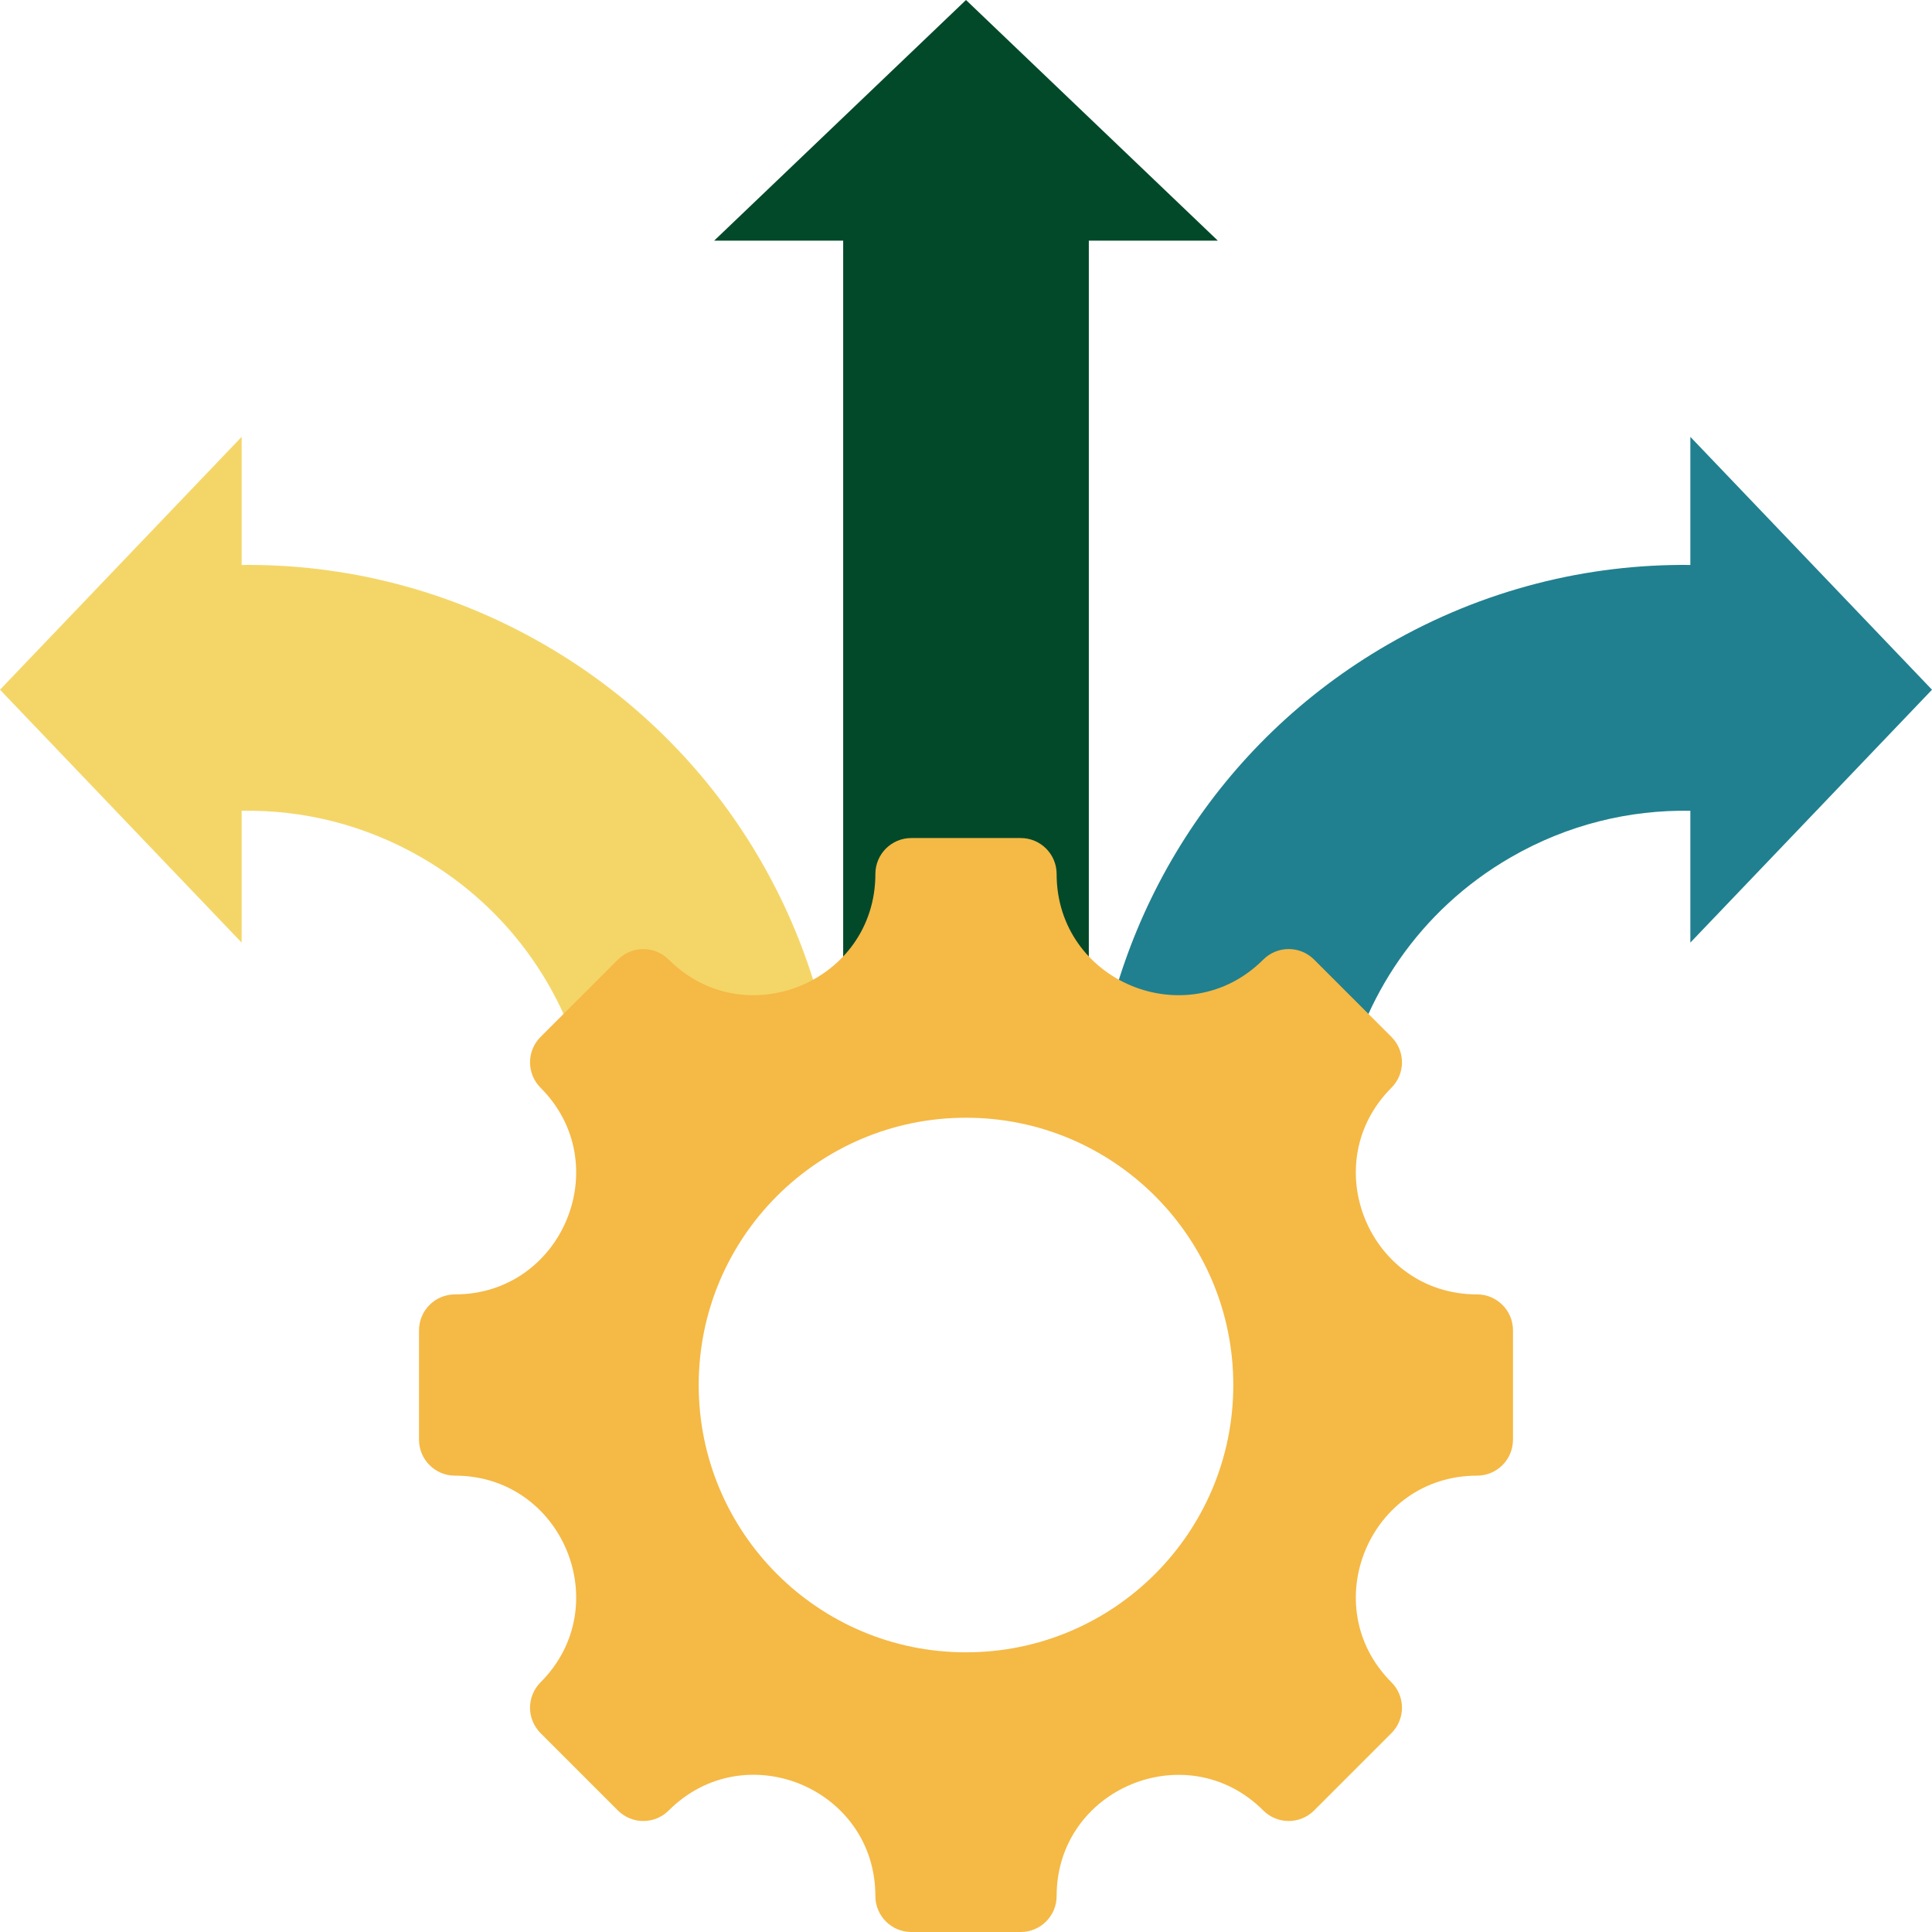
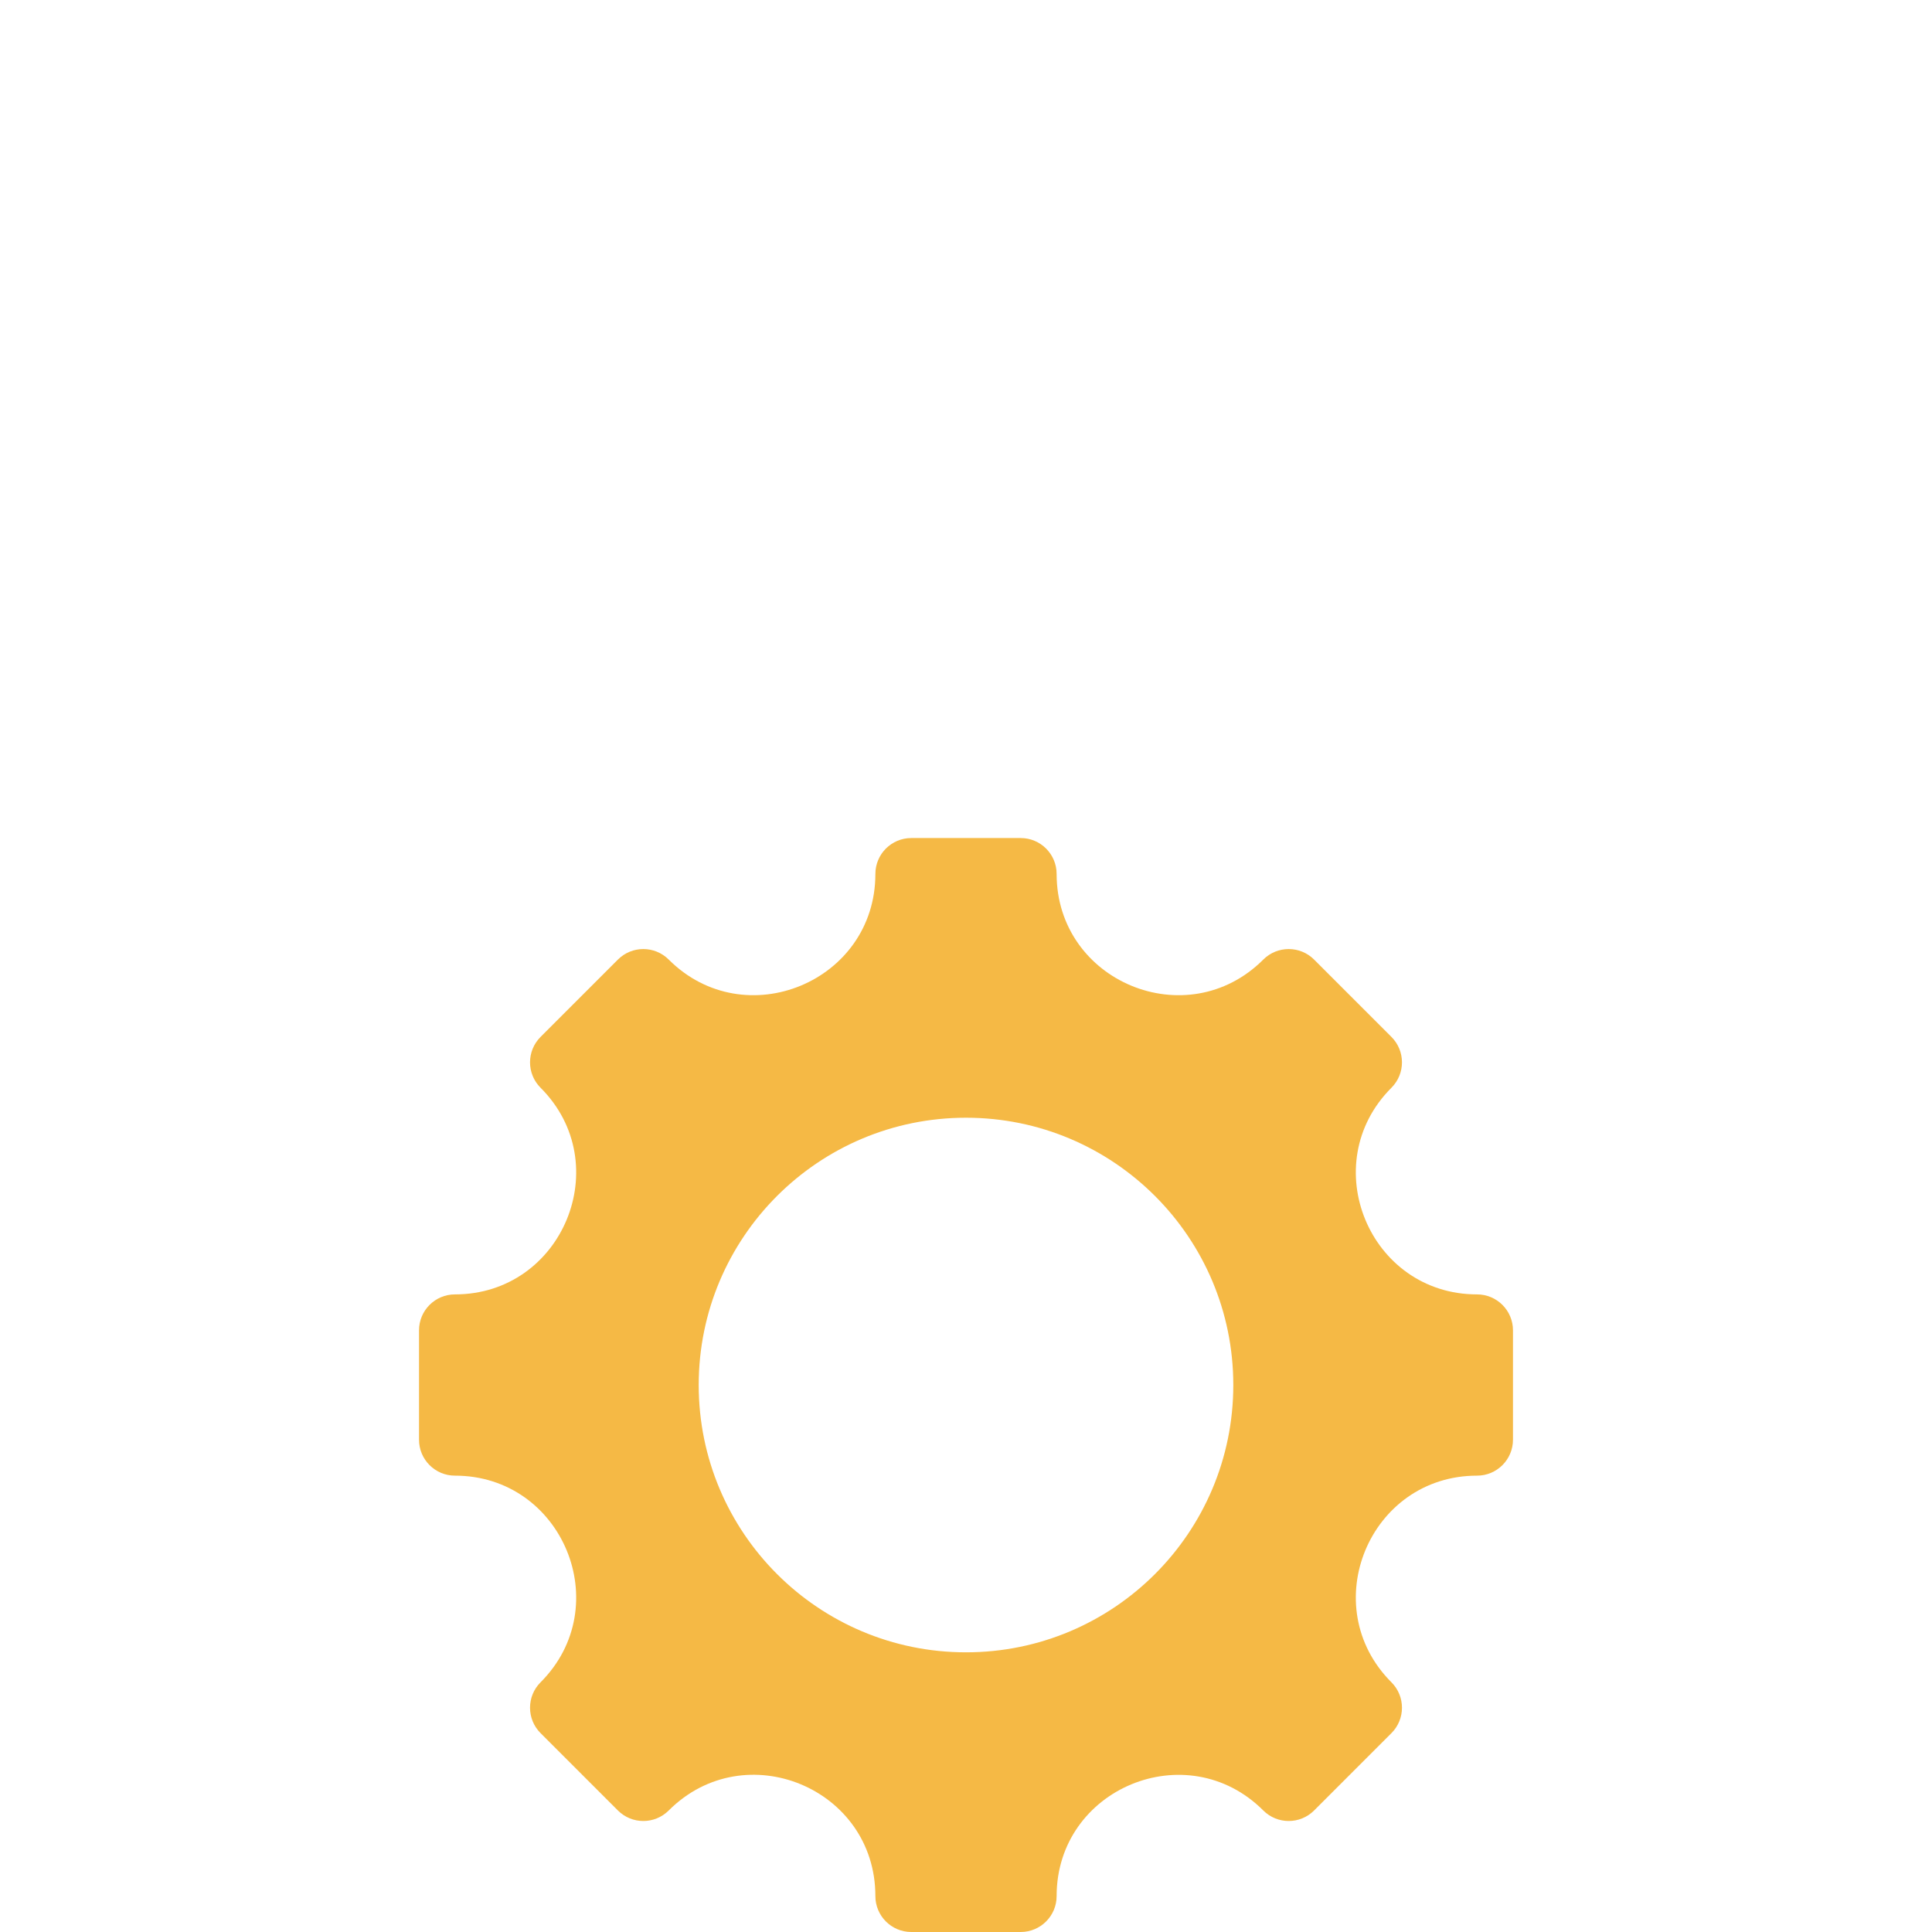
<svg xmlns="http://www.w3.org/2000/svg" fill="#000000" height="480" preserveAspectRatio="xMidYMid meet" version="1" viewBox="16.0 16.0 480.0 480.0" width="480" zoomAndPan="magnify">
  <g clip-rule="evenodd" fill-rule="evenodd">
    <g id="change1_1">
-       <path d="M162.303,287.802c-4.49-23.87-18.973-45.714-41.657-58.81c-14.068-8.123-29.471-11.828-44.61-11.555v32.748 l-30.018-31.412L16,187.36l30.018-31.413l30.018-31.412v31.827c25.517-0.279,51.438,6.068,75.139,19.752 c42.279,24.41,67.874,66.613,72.806,111.689H162.303z" fill="#f4d668" />
-     </g>
+       </g>
    <g id="change2_1">
-       <path d="M349.697,287.802c4.49-23.87,18.973-45.714,41.658-58.81c14.068-8.123,29.471-11.828,44.61-11.555v32.748 l30.018-31.412L496,187.36l-30.017-31.413l-30.019-31.412v31.827c-25.516-0.279-51.438,6.068-75.139,19.752 c-42.28,24.41-67.874,66.613-72.806,111.689H349.697z" fill="#20808f" />
-     </g>
+       </g>
    <g id="change3_1">
-       <path d="M286.515 75.788L286.515 273.18 225.485 273.18 225.485 75.788 225.484 75.788 193.435 75.788 256 16 318.565 75.788z" fill="#02492a" />
+       <path d="M286.515 75.788z" fill="#02492a" />
    </g>
    <g id="change4_1">
      <path d="M382.968,382.621c-26.762,0-40.189,32.421-21.266,51.343c3.485,3.486,3.485,9.139,0,12.625l-19.219,19.219 c-3.485,3.486-9.139,3.486-12.625,0c-18.922-18.922-51.343-5.495-51.343,21.266c0,4.932-3.998,8.926-8.927,8.926h-27.178 c-4.929,0-8.926-3.994-8.926-8.926c0-26.794-32.397-40.213-51.343-21.266c-3.486,3.486-9.139,3.486-12.625,0l-19.218-19.219 c-3.486-3.485-3.486-9.139,0-12.625c18.922-18.922,5.495-51.343-21.267-51.343c-4.932,0-8.927-3.998-8.927-8.927v-27.177 c0-4.929,3.995-8.927,8.927-8.927c26.762,0,40.189-32.421,21.267-51.343c-3.486-3.486-3.486-9.139,0-12.625l19.218-19.218 c3.486-3.486,9.139-3.486,12.625,0c18.922,18.922,51.343,5.495,51.343-21.267c0-4.932,3.997-8.927,8.926-8.927h27.178 c4.929,0,8.927,3.995,8.927,8.927c0,26.762,32.421,40.189,51.343,21.267c3.486-3.486,9.139-3.486,12.625,0l19.219,19.218 c3.485,3.486,3.485,9.139,0,12.625c-18.922,18.922-5.495,51.343,21.266,51.343c4.932,0,8.927,3.997,8.927,8.927v27.177 C391.895,378.623,387.9,382.621,382.968,382.621L382.968,382.621z M256,293.696c-36.677,0-66.409,29.733-66.409,66.409 c0,36.677,29.733,66.41,66.409,66.41c36.677,0,66.41-29.733,66.41-66.41C322.41,323.428,292.677,293.696,256,293.696z" fill="#f5b945" />
    </g>
  </g>
</svg>